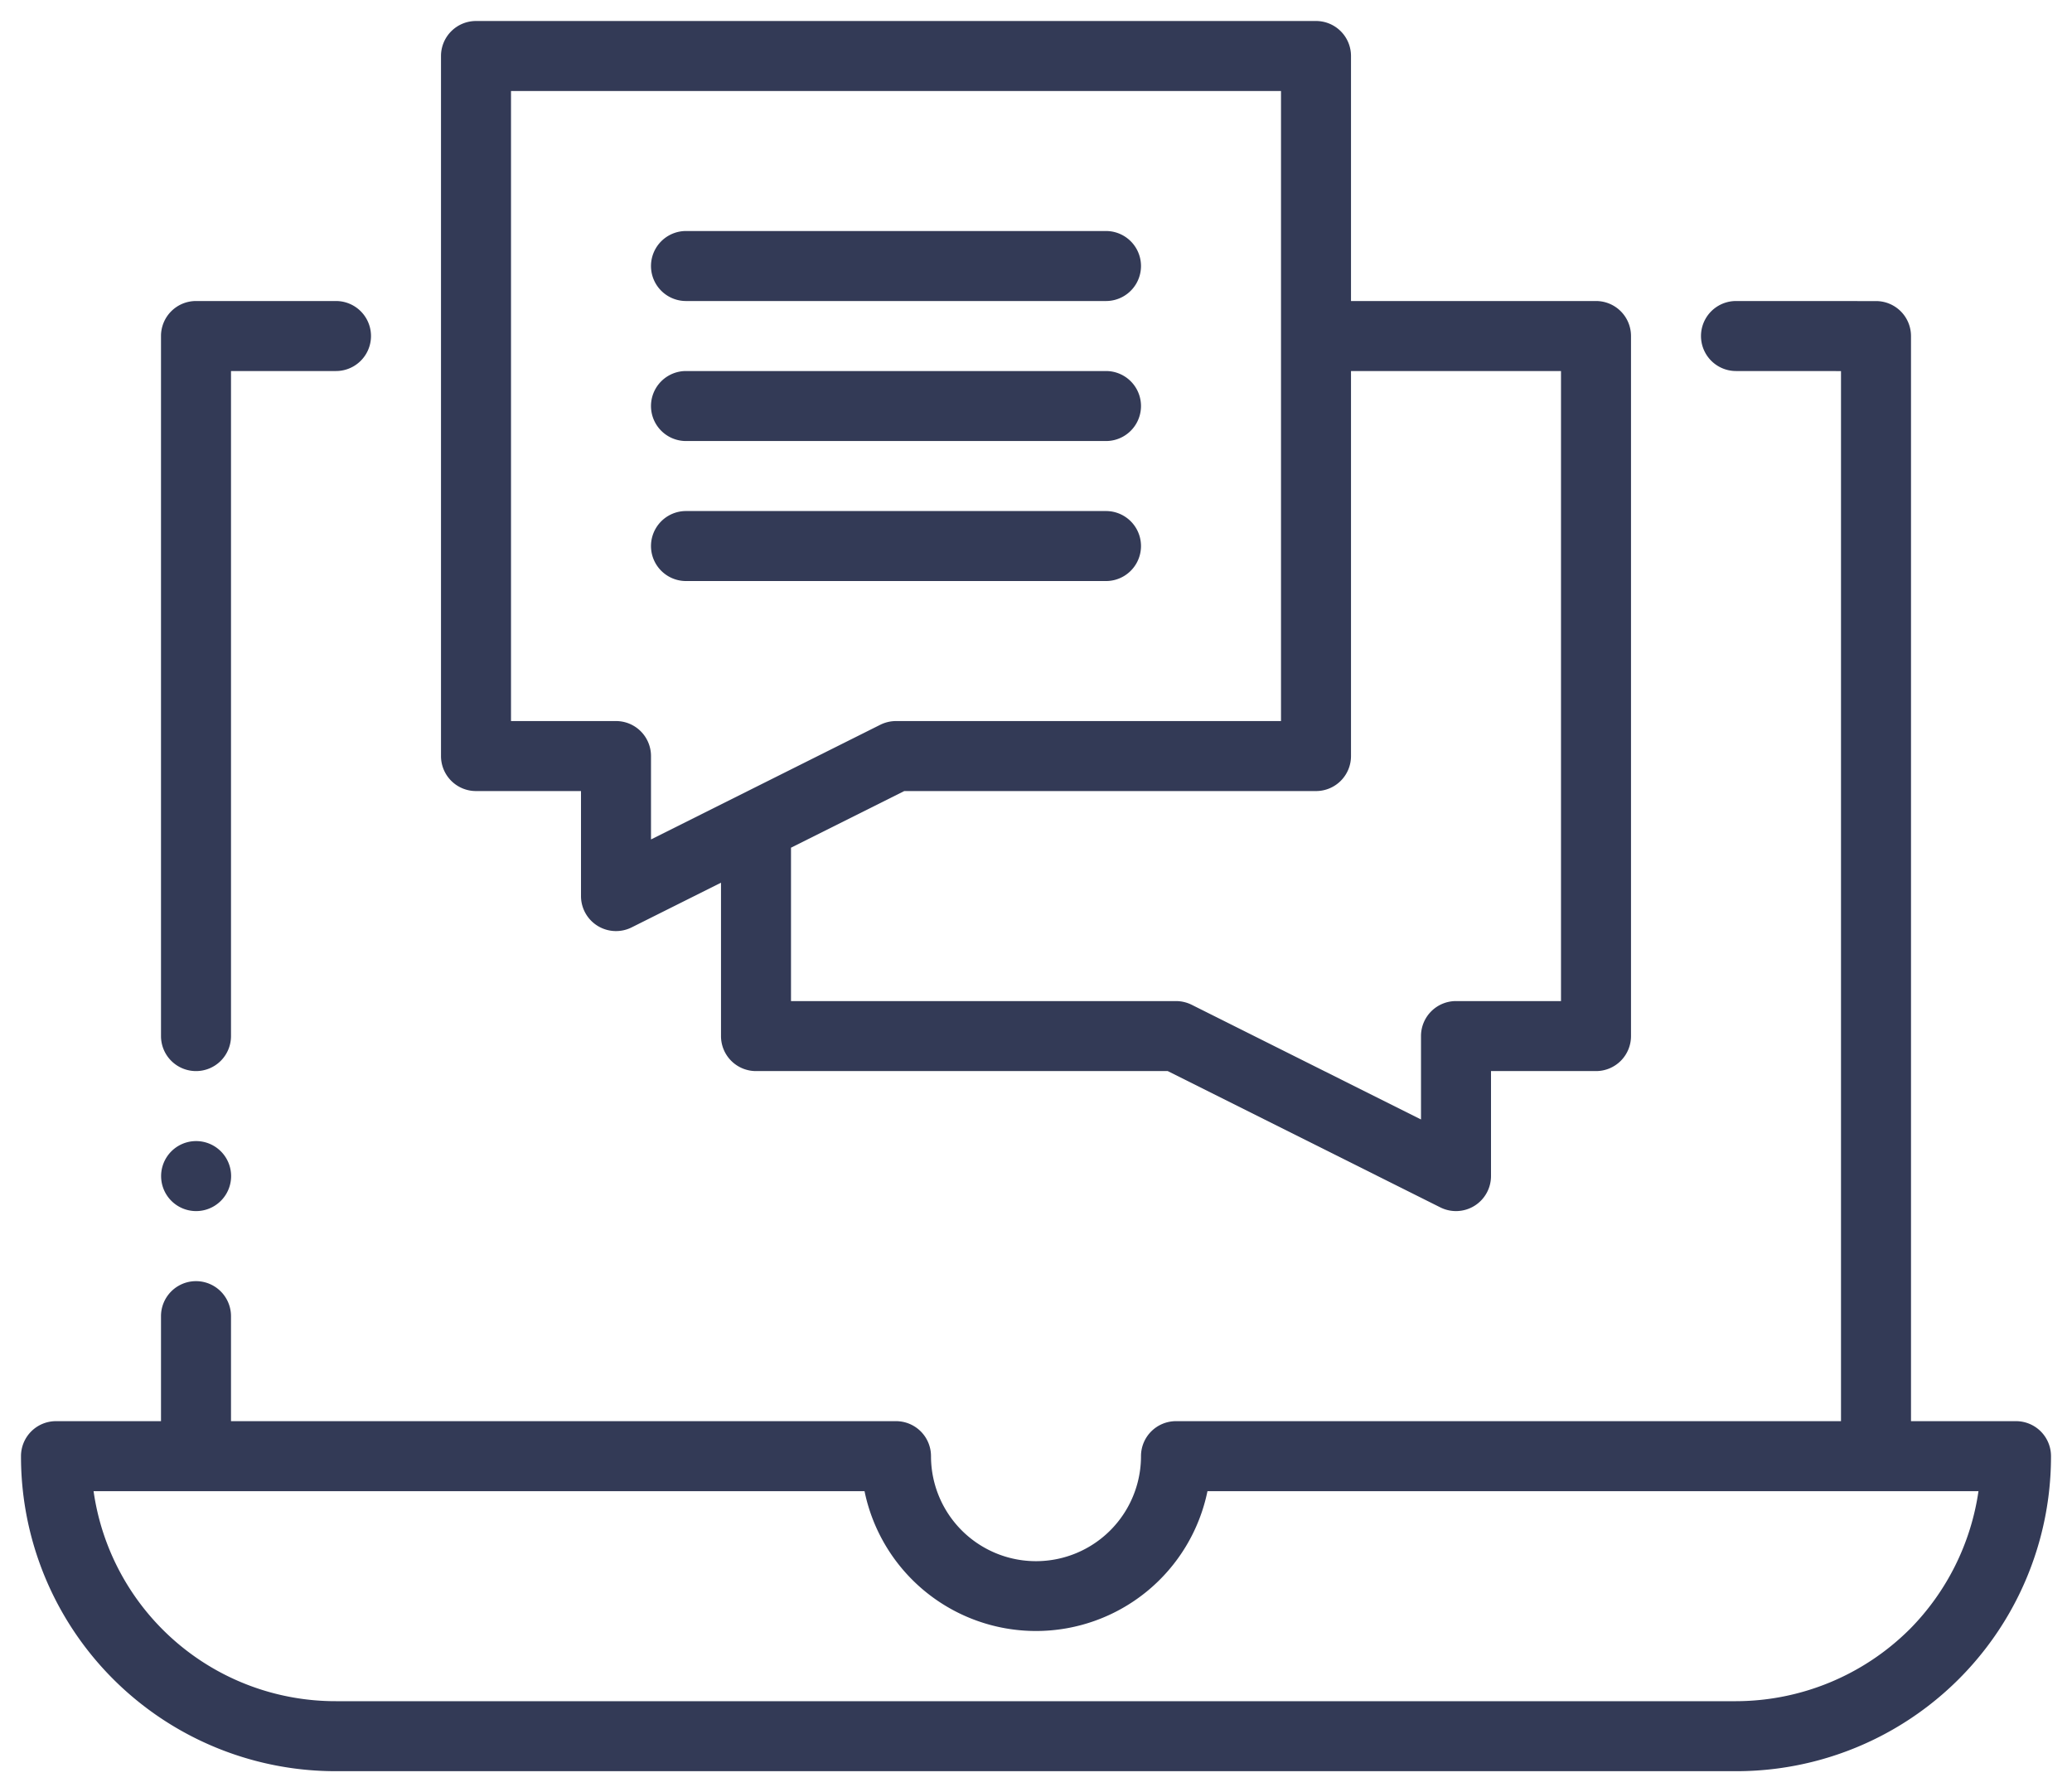
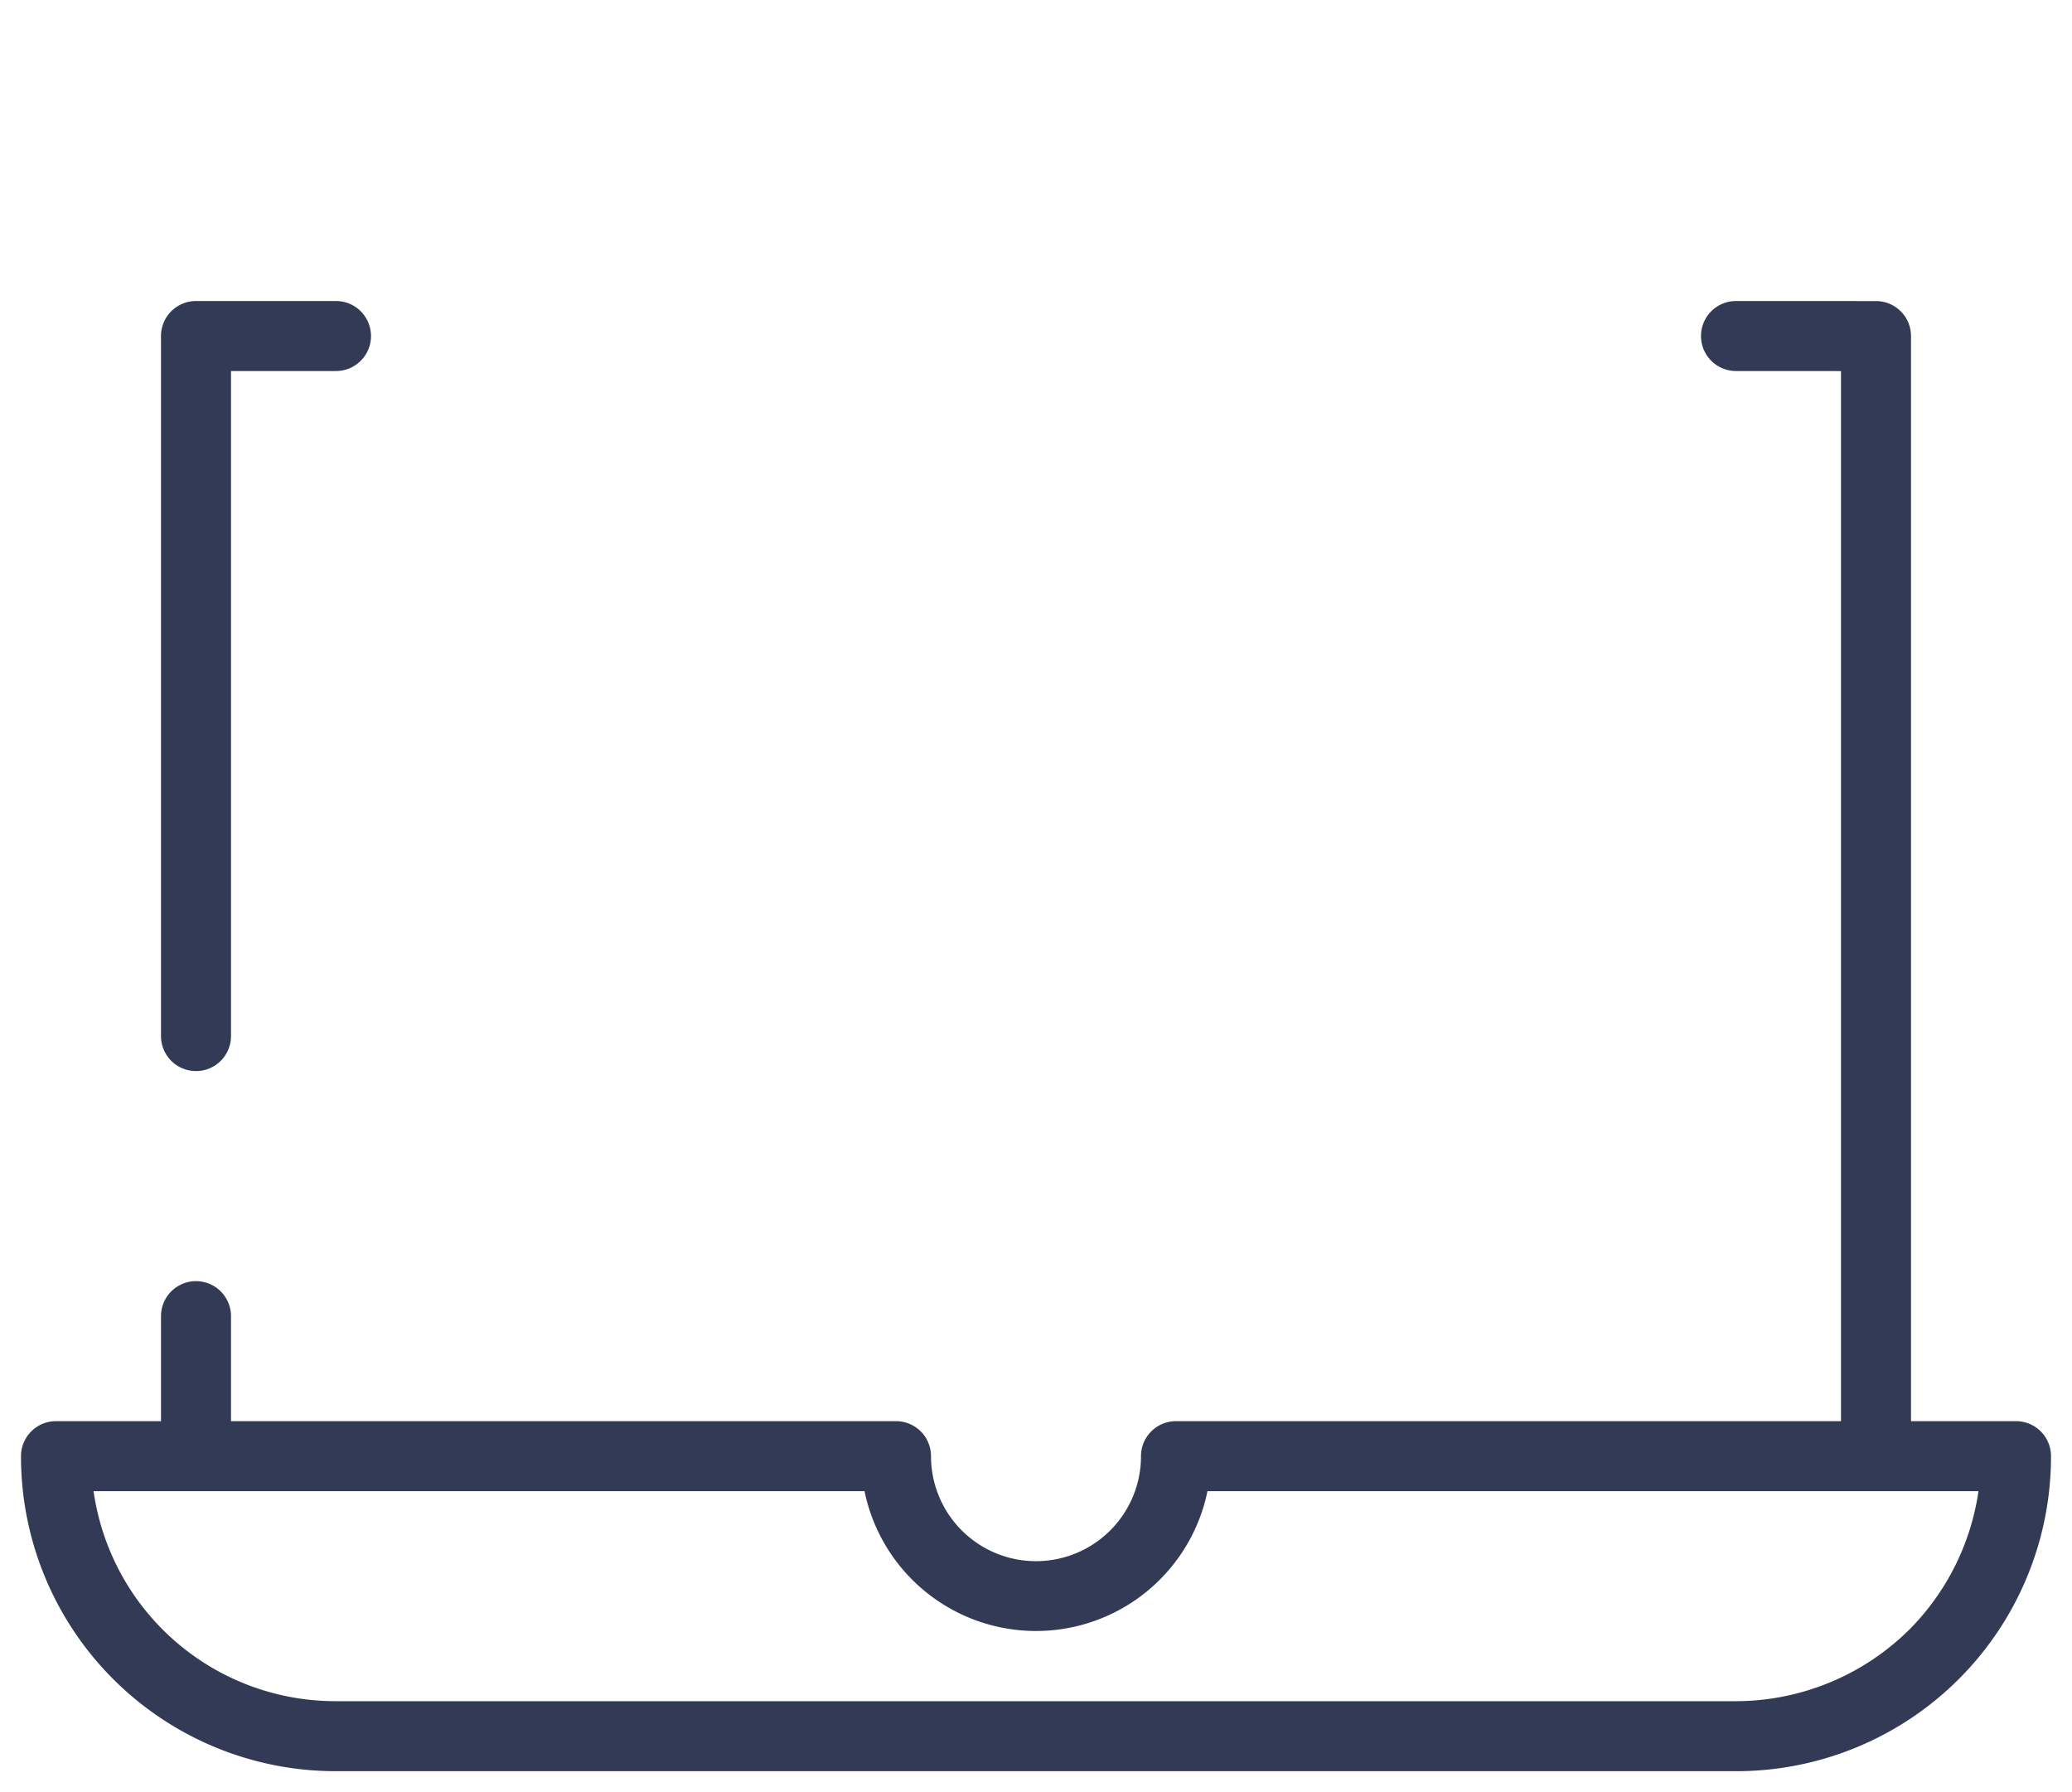
<svg xmlns="http://www.w3.org/2000/svg" width="74" height="64" fill="none">
  <path d="M72 50.752h-3.75v-38.75a1.249 1.249 0 00-1.25-1.25l-5-.002a1.25 1.25 0 000 2.5l3.75.002v37.5H42a1.249 1.249 0 00-1.25 1.25 3.75 3.75 0 11-7.5 0 1.249 1.249 0 00-1.25-1.25H8.25v-3.75a1.25 1.25 0 00-2.5 0v3.75H2a1.249 1.249 0 00-1.25 1.25A11.236 11.236 0 0012 63.252h50a11.237 11.237 0 0011.25-11.25 1.249 1.249 0 00-1.25-1.25zm-3.809 7.442A8.814 8.814 0 0162 60.752H12a8.727 8.727 0 01-8.658-7.5h27.534a6.252 6.252 0 0012.248 0H70.66a8.806 8.806 0 01-2.468 4.942zM7 38.25A1.249 1.249 0 008.25 37V13.25H12a1.25 1.25 0 000-2.5H7A1.249 1.249 0 005.75 12v25A1.25 1.25 0 007 38.25z" fill="#333A56" />
-   <path d="M17 28.25h3.75V32a1.25 1.25 0 001.81 1.118l3.19-1.595V37A1.249 1.249 0 0027 38.25h14.705l9.736 4.868A1.25 1.25 0 0053.25 42v-3.75H57A1.249 1.249 0 0058.25 37V12A1.249 1.249 0 0057 10.75h-8.75V2A1.249 1.249 0 0047 .75H17A1.25 1.25 0 0015.75 2v25A1.249 1.249 0 0017 28.25zm38.75-15v22.5H52A1.249 1.249 0 0050.75 37v2.978l-8.19-4.096a1.268 1.268 0 00-.56-.132H28.25v-5.477l4.045-2.023H47A1.249 1.249 0 0048.25 27V13.25h7.5zm-37.5-10h27.5v22.5H32a1.27 1.27 0 00-.56.132l-8.19 4.096V27A1.249 1.249 0 0022 25.75h-3.75V3.25z" fill="#333A56" />
-   <path d="M24.5 10.75h15a1.25 1.25 0 000-2.5h-15a1.25 1.25 0 000 2.5zm0 5h15a1.25 1.25 0 000-2.5h-15a1.25 1.25 0 000 2.5zm0 5h15a1.25 1.25 0 000-2.5h-15a1.25 1.25 0 000 2.5zM7.004 43.25a1.25 1.25 0 100-2.5 1.25 1.25 0 000 2.5z" fill="#333A56" />
</svg>